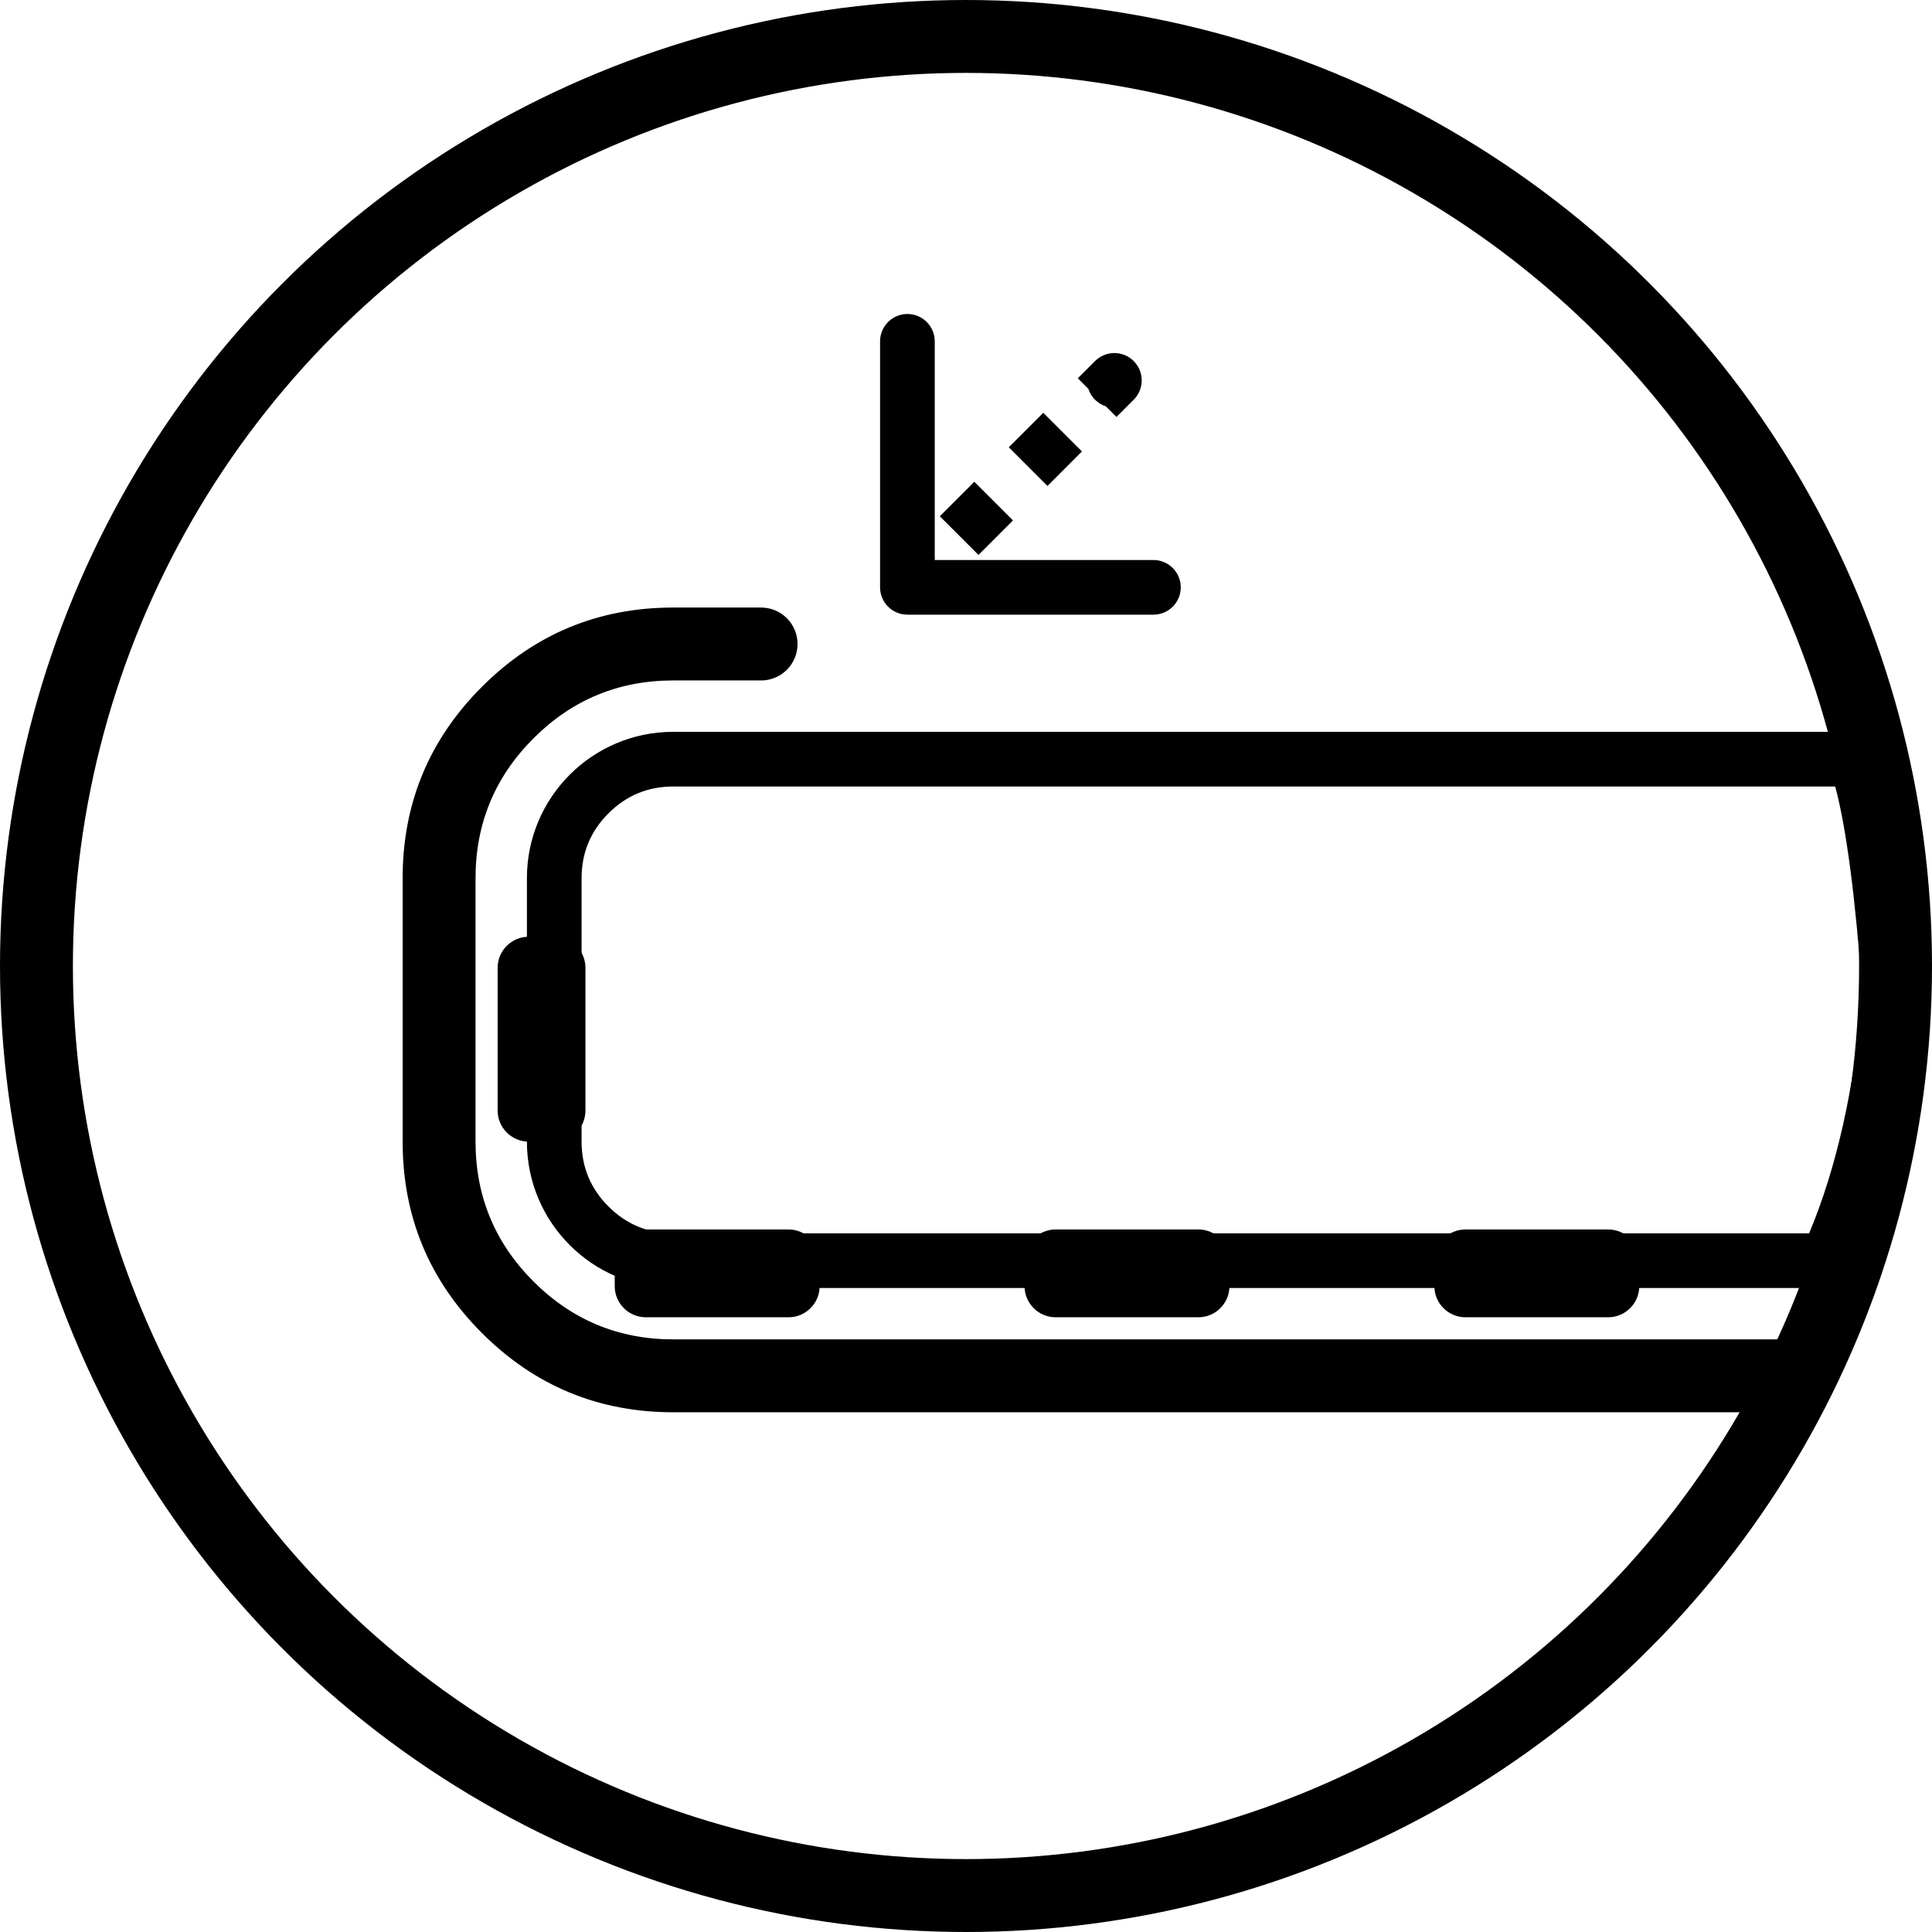
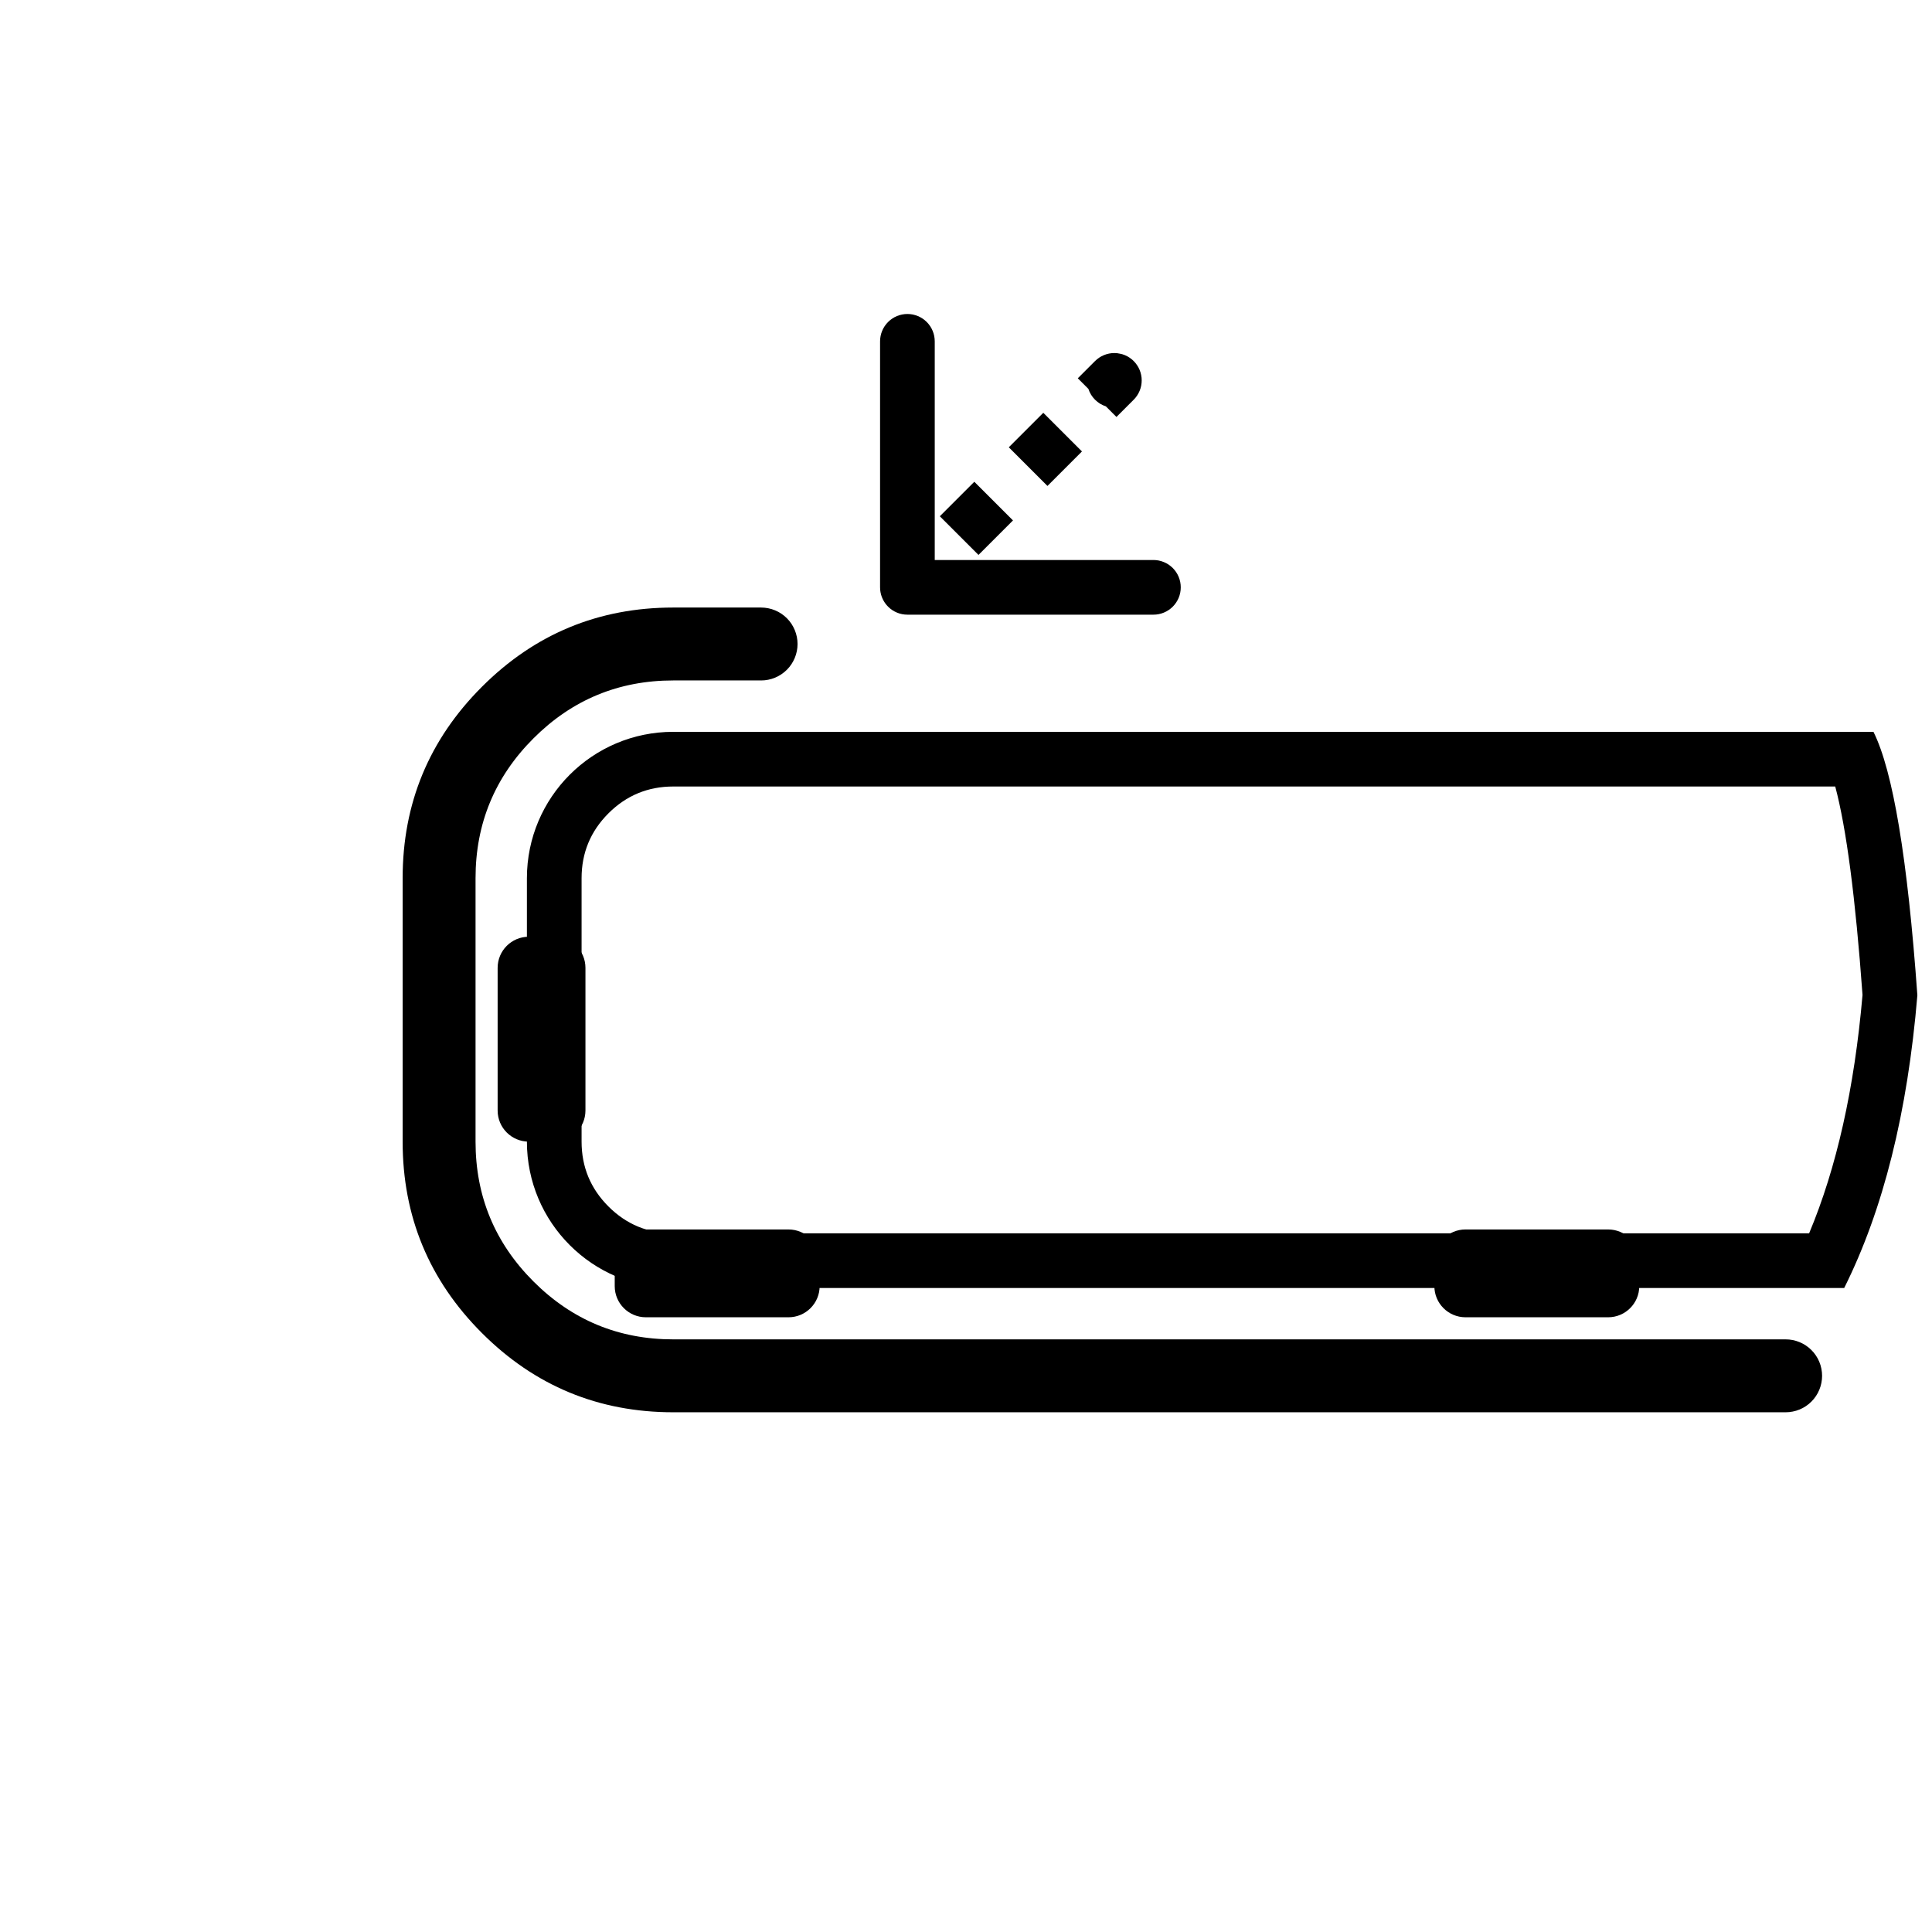
<svg xmlns="http://www.w3.org/2000/svg" fill="none" version="1.1" width="106" height="106" viewBox="0 0 106 106">
  <g>
    <g>
-       <ellipse cx="53" cy="53" rx="51" ry="51" fill-opacity="0" stroke-opacity="1" stroke="#000000" fill="none" stroke-width="4" />
-     </g>
+       </g>
    <g>
      <path d="M36.939,77.485L97.97,77.485Q98.068,77.485,98.166,77.475Q98.264,77.466,98.36,77.446Q98.456,77.427,98.55,77.399Q98.644,77.37,98.735,77.333Q98.826,77.295,98.913,77.249Q98.999,77.202,99.081,77.148Q99.163,77.093,99.239,77.031Q99.314,76.969,99.384,76.899Q99.453,76.83,99.516,76.754Q99.578,76.678,99.633,76.596Q99.687,76.514,99.734,76.428Q99.78,76.341,99.817,76.25Q99.855,76.159,99.884,76.065Q99.912,75.971,99.931,75.875Q99.95,75.779,99.96,75.681Q99.97,75.583,99.97,75.485Q99.97,75.387,99.96,75.289Q99.95,75.191,99.931,75.095Q99.912,74.998,99.884,74.904Q99.855,74.81,99.817,74.719Q99.78,74.629,99.734,74.542Q99.687,74.455,99.633,74.374Q99.578,74.292,99.516,74.216Q99.453,74.14,99.384,74.071Q99.314,74.001,99.239,73.939Q99.163,73.877,99.081,73.822Q98.999,73.767,98.913,73.721Q98.826,73.675,98.735,73.637Q98.644,73.6,98.55,73.571Q98.456,73.542,98.36,73.523Q98.264,73.504,98.166,73.494Q98.068,73.485,97.97,73.485L36.939,73.485Q32.446,73.485,29.268,70.307Q26.091,67.13,26.091,62.636L26.091,48.182Q26.091,43.688,29.268,40.511Q32.446,37.333,36.939,37.333L41.758,37.333Q41.856,37.333,41.954,37.324Q42.051,37.314,42.148,37.295Q42.244,37.276,42.338,37.247Q42.432,37.219,42.523,37.181Q42.614,37.143,42.7,37.097Q42.787,37.051,42.869,36.996Q42.95,36.942,43.026,36.879Q43.102,36.817,43.172,36.748Q43.241,36.678,43.304,36.602Q43.366,36.526,43.421,36.444Q43.475,36.363,43.521,36.276Q43.568,36.189,43.605,36.099Q43.643,36.008,43.671,35.914Q43.7,35.82,43.719,35.724Q43.738,35.627,43.748,35.529Q43.758,35.432,43.758,35.333Q43.758,35.235,43.748,35.137Q43.738,35.04,43.719,34.943Q43.7,34.847,43.671,34.753Q43.643,34.659,43.605,34.568Q43.568,34.477,43.521,34.391Q43.475,34.304,43.421,34.222Q43.366,34.14,43.304,34.065Q43.241,33.989,43.172,33.919Q43.102,33.85,43.026,33.787Q42.95,33.725,42.869,33.67Q42.787,33.616,42.7,33.569Q42.614,33.523,42.523,33.486Q42.432,33.448,42.338,33.419Q42.244,33.391,42.148,33.372Q42.051,33.353,41.954,33.343Q41.856,33.333,41.758,33.333L36.939,33.333Q30.789,33.333,26.44,37.682Q22.091,42.031,22.091,48.182L22.091,62.636Q22.091,68.787,26.44,73.136Q30.789,77.485,36.939,77.485Z" fill-rule="evenodd" fill="#000000" fill-opacity="1" />
    </g>
    <g>
      <path d="M33.727,69.163L33.727,70.565C33.727,71.508,34.492,72.273,35.435,72.273L43.262,72.273C44.205,72.273,44.97,71.508,44.97,70.565L44.97,69.163C44.97,68.219,44.205,67.455,43.262,67.455L35.435,67.455C34.492,67.455,33.727,68.219,33.727,69.163Z" fill="#000000" fill-opacity="1" />
    </g>
    <g transform="matrix(0,1,1,0,-24.091,24.091)">
      <path d="M27.303,53.102L27.303,54.504C27.303,55.447,28.068,56.212,29.011,56.212L36.837,56.212C37.781,56.212,38.545,55.447,38.545,54.504L38.545,53.102C38.545,52.159,37.781,51.394,36.837,51.394L29.011,51.394C28.068,51.394,27.303,52.159,27.303,53.102Z" fill="#000000" fill-opacity="1" />
    </g>
    <g>
-       <path d="M56.212,69.163L56.212,70.565C56.212,71.508,56.977,72.273,57.92,72.273L65.747,72.273C66.69,72.273,67.455,71.508,67.455,70.565L67.455,69.163C67.455,68.219,66.69,67.455,65.747,67.455L57.92,67.455C56.977,67.455,56.212,68.219,56.212,69.163Z" fill="#000000" fill-opacity="1" />
-     </g>
+       </g>
    <g>
      <path d="M78.697,69.163L78.697,70.565C78.697,71.508,79.462,72.273,80.405,72.273L88.231,72.273C89.175,72.273,89.939,71.508,89.939,70.565L89.939,69.163C89.939,68.219,89.175,67.455,88.231,67.455L80.405,67.455C79.462,67.455,78.697,68.219,78.697,69.163Z" fill="#000000" fill-opacity="1" />
    </g>
    <g transform="matrix(0.707,0.707,-0.707,0.707,32.672,-37.121)">
-       <path d="M62.645,20.879L62.645,22.217L61.822,22.217Q61.503,22.379,61.145,22.379Q60.787,22.379,60.468,22.217L59.645,22.217L59.645,20.879Q59.645,20.805,59.652,20.732Q59.659,20.658,59.674,20.586Q59.688,20.514,59.709,20.443Q59.731,20.373,59.759,20.305Q59.787,20.237,59.822,20.172Q59.857,20.107,59.898,20.045Q59.939,19.984,59.985,19.927Q60.032,19.87,60.084,19.818Q60.136,19.766,60.193,19.719Q60.25,19.673,60.311,19.632Q60.373,19.591,60.438,19.556Q60.503,19.521,60.571,19.493Q60.639,19.465,60.709,19.443Q60.78,19.422,60.852,19.408Q60.924,19.393,60.998,19.386Q61.071,19.379,61.145,19.379Q61.218,19.379,61.292,19.386Q61.365,19.393,61.437,19.408Q61.51,19.422,61.58,19.443Q61.651,19.465,61.719,19.493Q61.787,19.521,61.852,19.556Q61.917,19.591,61.978,19.632Q62.039,19.673,62.096,19.719Q62.153,19.766,62.205,19.818Q62.258,19.87,62.304,19.927Q62.351,19.984,62.392,20.045Q62.433,20.107,62.468,20.172Q62.502,20.237,62.531,20.305Q62.559,20.373,62.58,20.443Q62.602,20.514,62.616,20.586Q62.63,20.658,62.638,20.732Q62.645,20.805,62.645,20.879ZM59.645,24.894L59.645,27.571L62.645,27.571L62.645,24.894L59.645,24.894ZM60.083,37.999L60.084,38Q60.135,38.051,60.191,38.097Q60.393,38.263,60.638,38.351Q60.884,38.439,61.145,38.439Q61.293,38.439,61.437,38.411Q61.582,38.382,61.719,38.325Q61.855,38.269,61.978,38.187Q62.101,38.104,62.205,38L62.207,37.999L71.751,28.454Q71.856,28.35,71.938,28.227Q72.02,28.104,72.077,27.967Q72.133,27.831,72.162,27.686Q72.191,27.541,72.191,27.393Q72.191,27.246,72.162,27.101Q72.133,26.956,72.077,26.819Q72.02,26.683,71.938,26.56Q71.856,26.437,71.751,26.333Q71.699,26.281,71.642,26.234Q71.585,26.187,71.524,26.146Q71.463,26.105,71.398,26.071Q71.333,26.036,71.265,26.008Q71.197,25.979,71.126,25.958Q71.056,25.937,70.983,25.922Q70.911,25.908,70.838,25.901Q70.764,25.893,70.691,25.893Q70.617,25.893,70.544,25.901Q70.47,25.908,70.398,25.922Q70.326,25.937,70.255,25.958Q70.185,25.979,70.117,26.008Q70.049,26.036,69.984,26.071Q69.919,26.105,69.857,26.146Q69.796,26.187,69.739,26.234Q69.682,26.281,69.63,26.333L61.145,34.818L52.66,26.333Q52.607,26.281,52.55,26.234Q52.493,26.187,52.432,26.146Q52.371,26.105,52.306,26.071Q52.241,26.036,52.173,26.008Q52.105,25.979,52.034,25.958Q51.964,25.937,51.891,25.922Q51.819,25.908,51.746,25.901Q51.673,25.893,51.599,25.893Q51.525,25.893,51.452,25.901Q51.378,25.908,51.306,25.922Q51.234,25.937,51.163,25.958Q51.093,25.979,51.025,26.008Q50.957,26.036,50.892,26.071Q50.827,26.105,50.765,26.146Q50.704,26.187,50.647,26.234Q50.59,26.281,50.538,26.333Q50.434,26.437,50.352,26.56Q50.27,26.683,50.213,26.819Q50.156,26.956,50.128,27.101Q50.099,27.246,50.099,27.393Q50.099,27.541,50.128,27.686Q50.156,27.831,50.213,27.967Q50.27,28.104,50.352,28.227Q50.434,28.35,50.538,28.454L60.083,37.999ZM59.645,30.247L59.645,32.924L62.645,32.924L62.645,30.247L59.645,30.247Z" fill-rule="evenodd" fill="#000000" fill-opacity="1" />
+       <path d="M62.645,20.879L62.645,22.217L61.822,22.217Q61.503,22.379,61.145,22.379Q60.787,22.379,60.468,22.217L59.645,22.217L59.645,20.879Q59.645,20.805,59.652,20.732Q59.659,20.658,59.674,20.586Q59.688,20.514,59.709,20.443Q59.731,20.373,59.759,20.305Q59.787,20.237,59.822,20.172Q59.857,20.107,59.898,20.045Q59.939,19.984,59.985,19.927Q60.032,19.87,60.084,19.818Q60.136,19.766,60.193,19.719Q60.373,19.591,60.438,19.556Q60.503,19.521,60.571,19.493Q60.639,19.465,60.709,19.443Q60.78,19.422,60.852,19.408Q60.924,19.393,60.998,19.386Q61.071,19.379,61.145,19.379Q61.218,19.379,61.292,19.386Q61.365,19.393,61.437,19.408Q61.51,19.422,61.58,19.443Q61.651,19.465,61.719,19.493Q61.787,19.521,61.852,19.556Q61.917,19.591,61.978,19.632Q62.039,19.673,62.096,19.719Q62.153,19.766,62.205,19.818Q62.258,19.87,62.304,19.927Q62.351,19.984,62.392,20.045Q62.433,20.107,62.468,20.172Q62.502,20.237,62.531,20.305Q62.559,20.373,62.58,20.443Q62.602,20.514,62.616,20.586Q62.63,20.658,62.638,20.732Q62.645,20.805,62.645,20.879ZM59.645,24.894L59.645,27.571L62.645,27.571L62.645,24.894L59.645,24.894ZM60.083,37.999L60.084,38Q60.135,38.051,60.191,38.097Q60.393,38.263,60.638,38.351Q60.884,38.439,61.145,38.439Q61.293,38.439,61.437,38.411Q61.582,38.382,61.719,38.325Q61.855,38.269,61.978,38.187Q62.101,38.104,62.205,38L62.207,37.999L71.751,28.454Q71.856,28.35,71.938,28.227Q72.02,28.104,72.077,27.967Q72.133,27.831,72.162,27.686Q72.191,27.541,72.191,27.393Q72.191,27.246,72.162,27.101Q72.133,26.956,72.077,26.819Q72.02,26.683,71.938,26.56Q71.856,26.437,71.751,26.333Q71.699,26.281,71.642,26.234Q71.585,26.187,71.524,26.146Q71.463,26.105,71.398,26.071Q71.333,26.036,71.265,26.008Q71.197,25.979,71.126,25.958Q71.056,25.937,70.983,25.922Q70.911,25.908,70.838,25.901Q70.764,25.893,70.691,25.893Q70.617,25.893,70.544,25.901Q70.47,25.908,70.398,25.922Q70.326,25.937,70.255,25.958Q70.185,25.979,70.117,26.008Q70.049,26.036,69.984,26.071Q69.919,26.105,69.857,26.146Q69.796,26.187,69.739,26.234Q69.682,26.281,69.63,26.333L61.145,34.818L52.66,26.333Q52.607,26.281,52.55,26.234Q52.493,26.187,52.432,26.146Q52.371,26.105,52.306,26.071Q52.241,26.036,52.173,26.008Q52.105,25.979,52.034,25.958Q51.964,25.937,51.891,25.922Q51.819,25.908,51.746,25.901Q51.673,25.893,51.599,25.893Q51.525,25.893,51.452,25.901Q51.378,25.908,51.306,25.922Q51.234,25.937,51.163,25.958Q51.093,25.979,51.025,26.008Q50.957,26.036,50.892,26.071Q50.827,26.105,50.765,26.146Q50.704,26.187,50.647,26.234Q50.59,26.281,50.538,26.333Q50.434,26.437,50.352,26.56Q50.27,26.683,50.213,26.819Q50.156,26.956,50.128,27.101Q50.099,27.246,50.099,27.393Q50.099,27.541,50.128,27.686Q50.156,27.831,50.213,27.967Q50.27,28.104,50.352,28.227Q50.434,28.35,50.538,28.454L60.083,37.999ZM59.645,30.247L59.645,32.924L62.645,32.924L62.645,30.247L59.645,30.247Z" fill-rule="evenodd" fill="#000000" fill-opacity="1" />
    </g>
    <g>
      <path d="M28.909,62.636C28.909,67.071,32.504,70.667,36.939,70.667L101.182,70.667Q104.394,64.242,105.197,54.606Q104.394,43.364,102.788,40.152L36.939,40.152C32.504,40.152,28.909,43.747,28.909,48.182L28.909,62.636ZM102.188,54.587Q101.521,62.271,99.258,67.667L36.939,67.667Q34.856,67.667,33.382,66.193Q31.909,64.72,31.909,62.636L31.909,48.182Q31.909,46.098,33.382,44.625Q34.856,43.152,36.939,43.152L100.691,43.152Q101.606,46.577,102.188,54.587Z" fill-rule="evenodd" fill="#000000" fill-opacity="1" />
    </g>
  </g>
</svg>